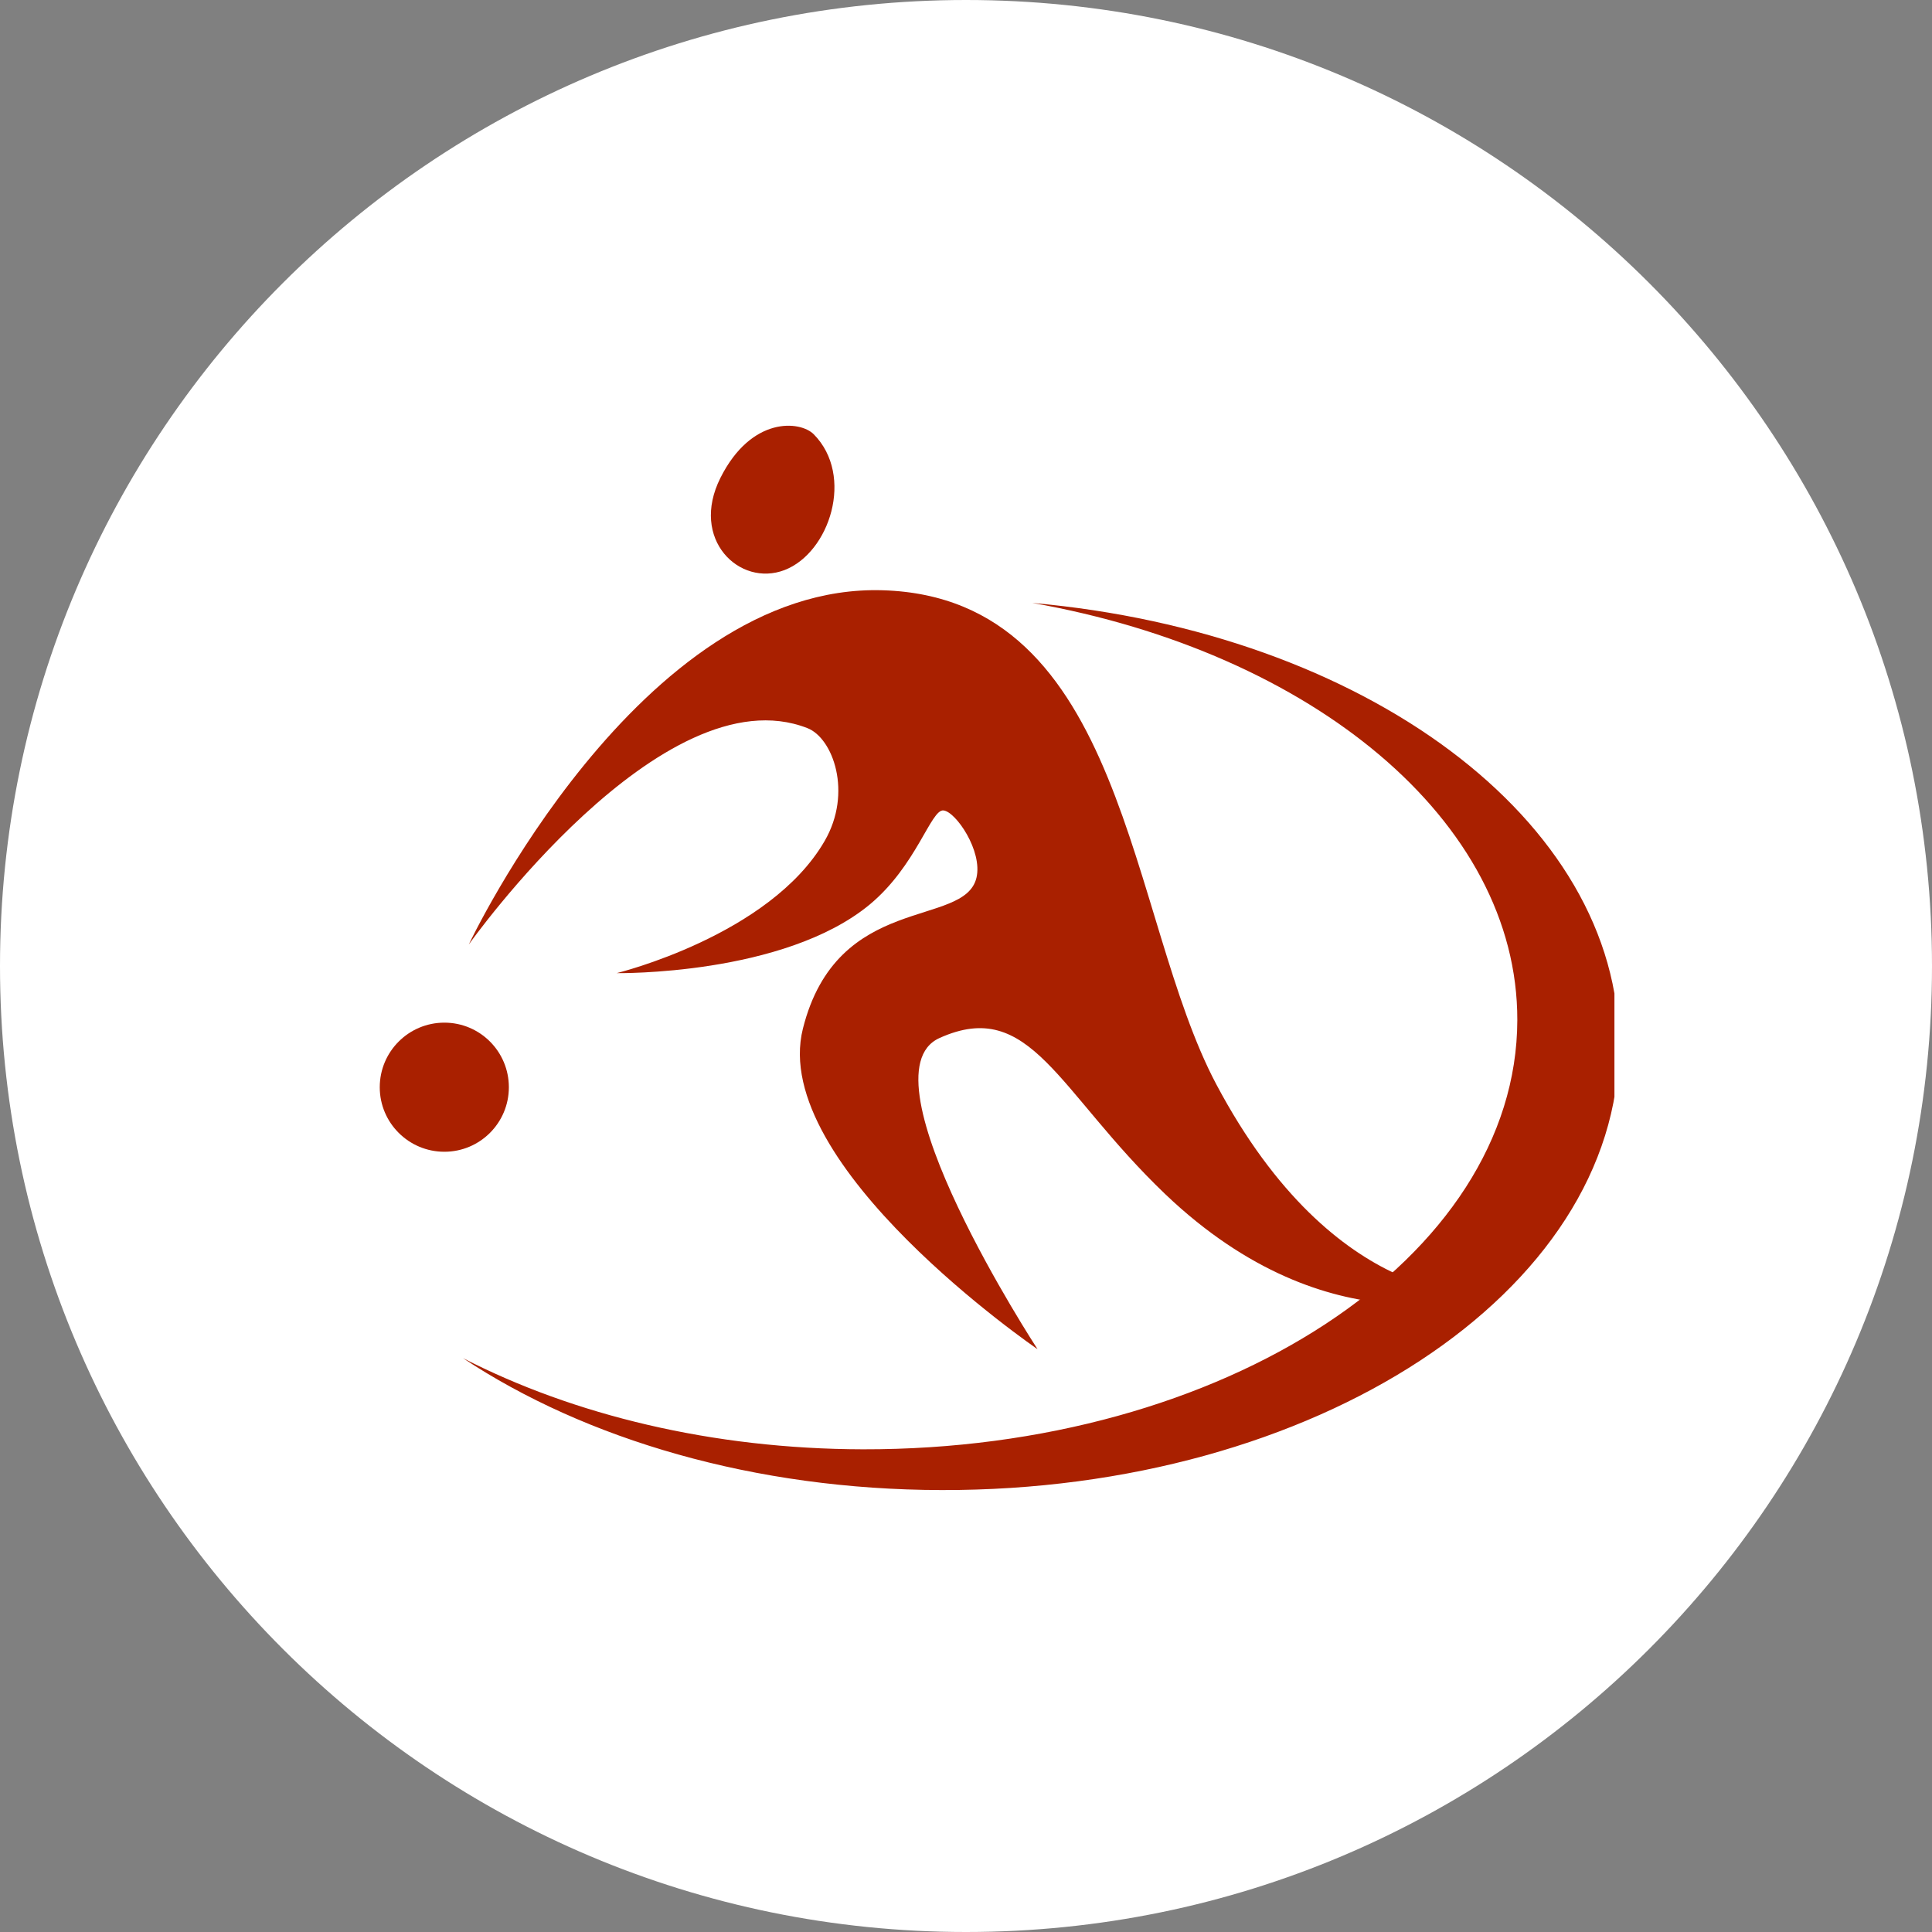
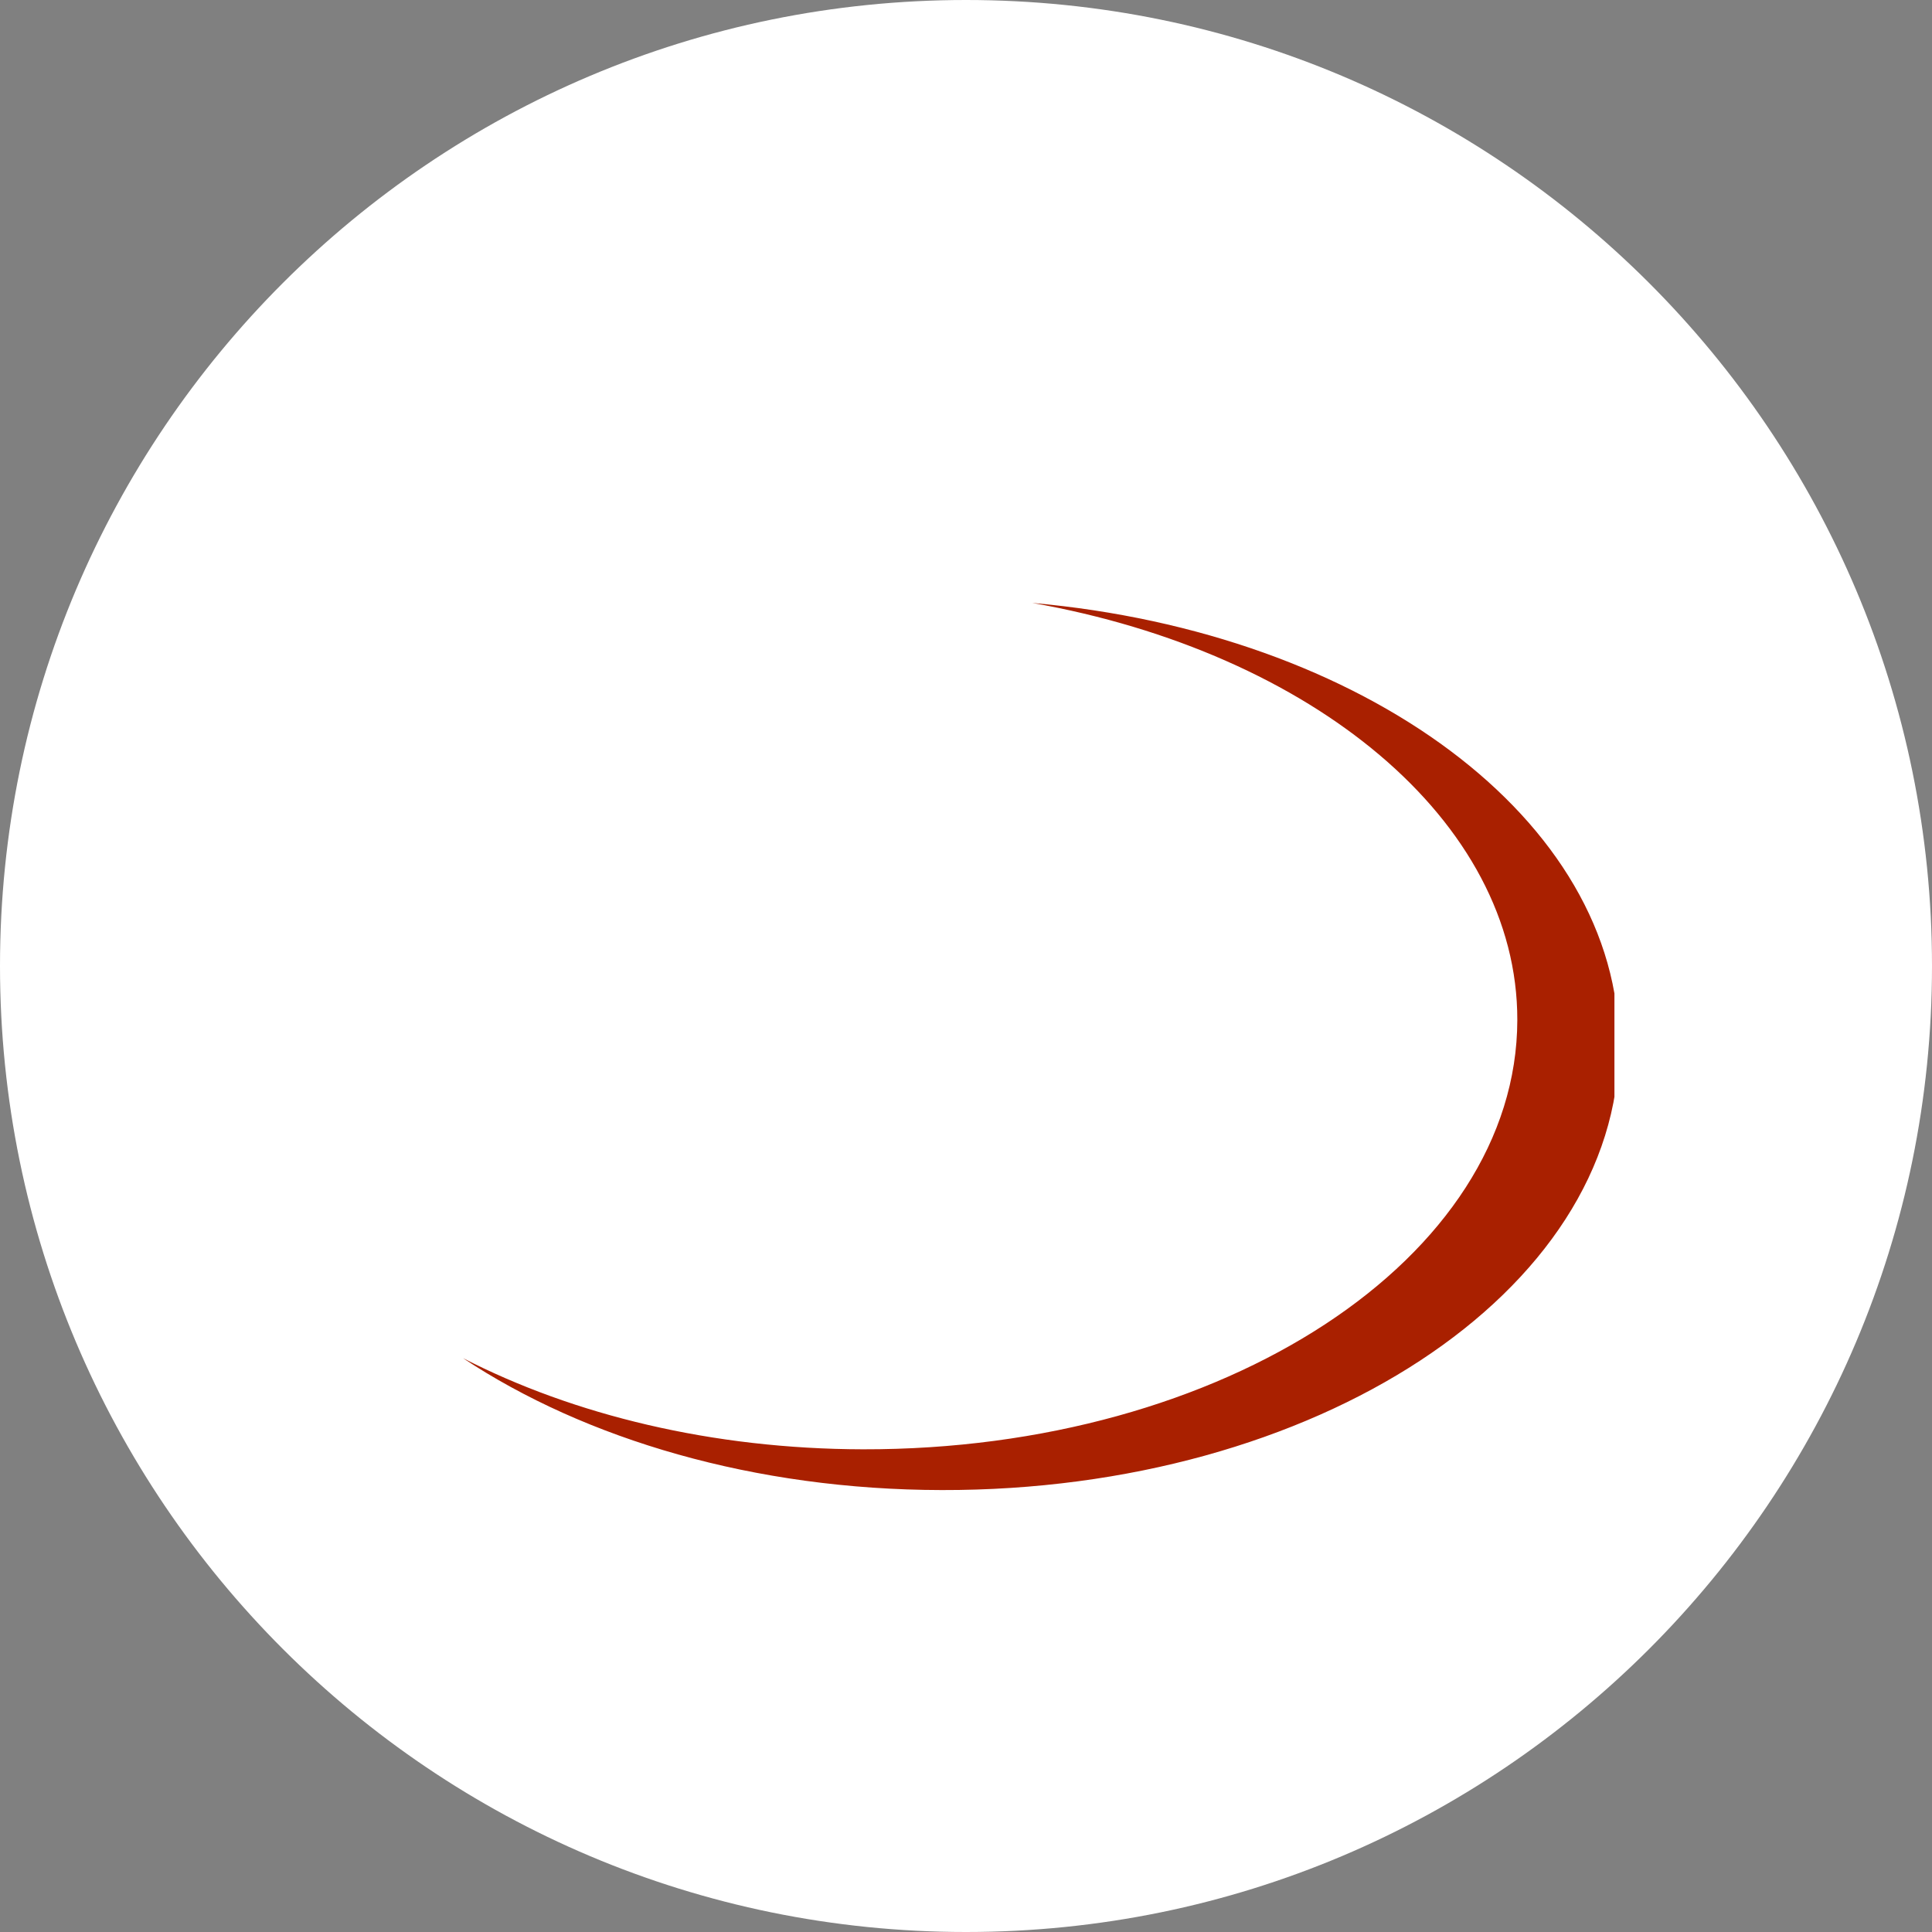
<svg xmlns="http://www.w3.org/2000/svg" width="100" zoomAndPan="magnify" viewBox="0 0 75 75" height="100" preserveAspectRatio="xMidYMid meet" version="1.0">
  <rect x="0" y="0" width="75" height="75" fill="#808080" stroke="none" />
  <defs>
    <clipPath id="b609963030">
      <path d="M 37.5 0 C 16.789 0 0 16.789 0 37.5 C 0 58.211 16.789 75 37.5 75 C 58.211 75 75 58.211 75 37.5 C 75 16.789 58.211 0 37.5 0 Z M 37.5 0 " clip-rule="nonzero" />
    </clipPath>
    <clipPath id="060e0f2fac">
      <path d="M 17 23 L 62.672 23 L 62.672 58 L 17 58 Z M 17 23 " clip-rule="nonzero" />
    </clipPath>
    <clipPath id="5ffb902b33">
-       <path d="M 18 16.16 L 58 16.16 L 58 53 L 18 53 Z M 18 16.16 " clip-rule="nonzero" />
-     </clipPath>
+       </clipPath>
    <clipPath id="b4f984c388">
-       <path d="M 14.672 39 L 20 39 L 20 45 L 14.672 45 Z M 14.672 39 " clip-rule="nonzero" />
-     </clipPath>
+       </clipPath>
  </defs>
  <g clip-path="url(#b609963030)">
    <rect x="-7.5" width="90" fill="#ffffff" y="-7.5" height="90" fill-opacity="1" />
  </g>
  <g clip-path="url(#060e0f2fac)">
    <path fill="#a92000" d="M 36.555 57.844 C 29.289 57.832 22.723 55.875 17.973 52.723 C 22.262 54.926 27.648 56.25 33.5 56.262 C 47.512 56.289 58.883 48.832 58.902 39.602 C 58.918 31.855 50.926 25.324 40.074 23.406 C 52.941 24.547 62.867 31.82 62.848 40.602 C 62.828 50.156 51.055 57.875 36.555 57.844 Z M 36.555 57.844 " fill-opacity="1" fill-rule="nonzero" />
  </g>
  <g clip-path="url(#5ffb902b33)">
-     <path fill="#a92000" d="M 30.457 22.129 C 32.203 21.457 33.18 18.469 31.59 16.859 C 31.062 16.328 29.172 16.152 27.969 18.547 C 26.766 20.938 28.711 22.801 30.457 22.129 Z M 47.215 42.09 C 43.77 35.59 43.73 23.207 34.273 22.914 C 24.82 22.621 18.199 36.664 18.199 36.664 C 18.199 36.664 25.719 26.062 31.344 28.266 C 32.336 28.652 33.102 30.77 32.012 32.648 C 29.883 36.328 23.938 37.777 23.938 37.777 C 23.938 37.777 30.414 37.879 33.758 35.117 C 35.582 33.605 36.137 31.41 36.625 31.461 C 37.105 31.508 38.152 33.039 37.906 34.074 C 37.438 36.039 32.496 34.633 31.168 39.934 C 29.836 45.238 40.277 52.375 40.277 52.375 C 40.277 52.375 33.32 41.723 36.469 40.297 C 40.004 38.699 41.051 42.355 45.23 46.352 C 51.672 52.5 57.637 50.223 57.637 50.223 C 57.637 50.223 51.863 50.852 47.215 42.09 Z M 47.215 42.09 " fill-opacity="1" fill-rule="nonzero" />
-   </g>
+     </g>
  <g clip-path="url(#b4f984c388)">
-     <path fill="#a92000" d="M 14.742 42.207 C 14.742 43.59 15.867 44.711 17.25 44.711 C 18.633 44.711 19.754 43.59 19.754 42.207 C 19.754 40.82 18.633 39.699 17.25 39.699 C 15.867 39.699 14.742 40.82 14.742 42.207 Z M 14.742 42.207 " fill-opacity="1" fill-rule="nonzero" />
-   </g>
+     </g>
</svg>